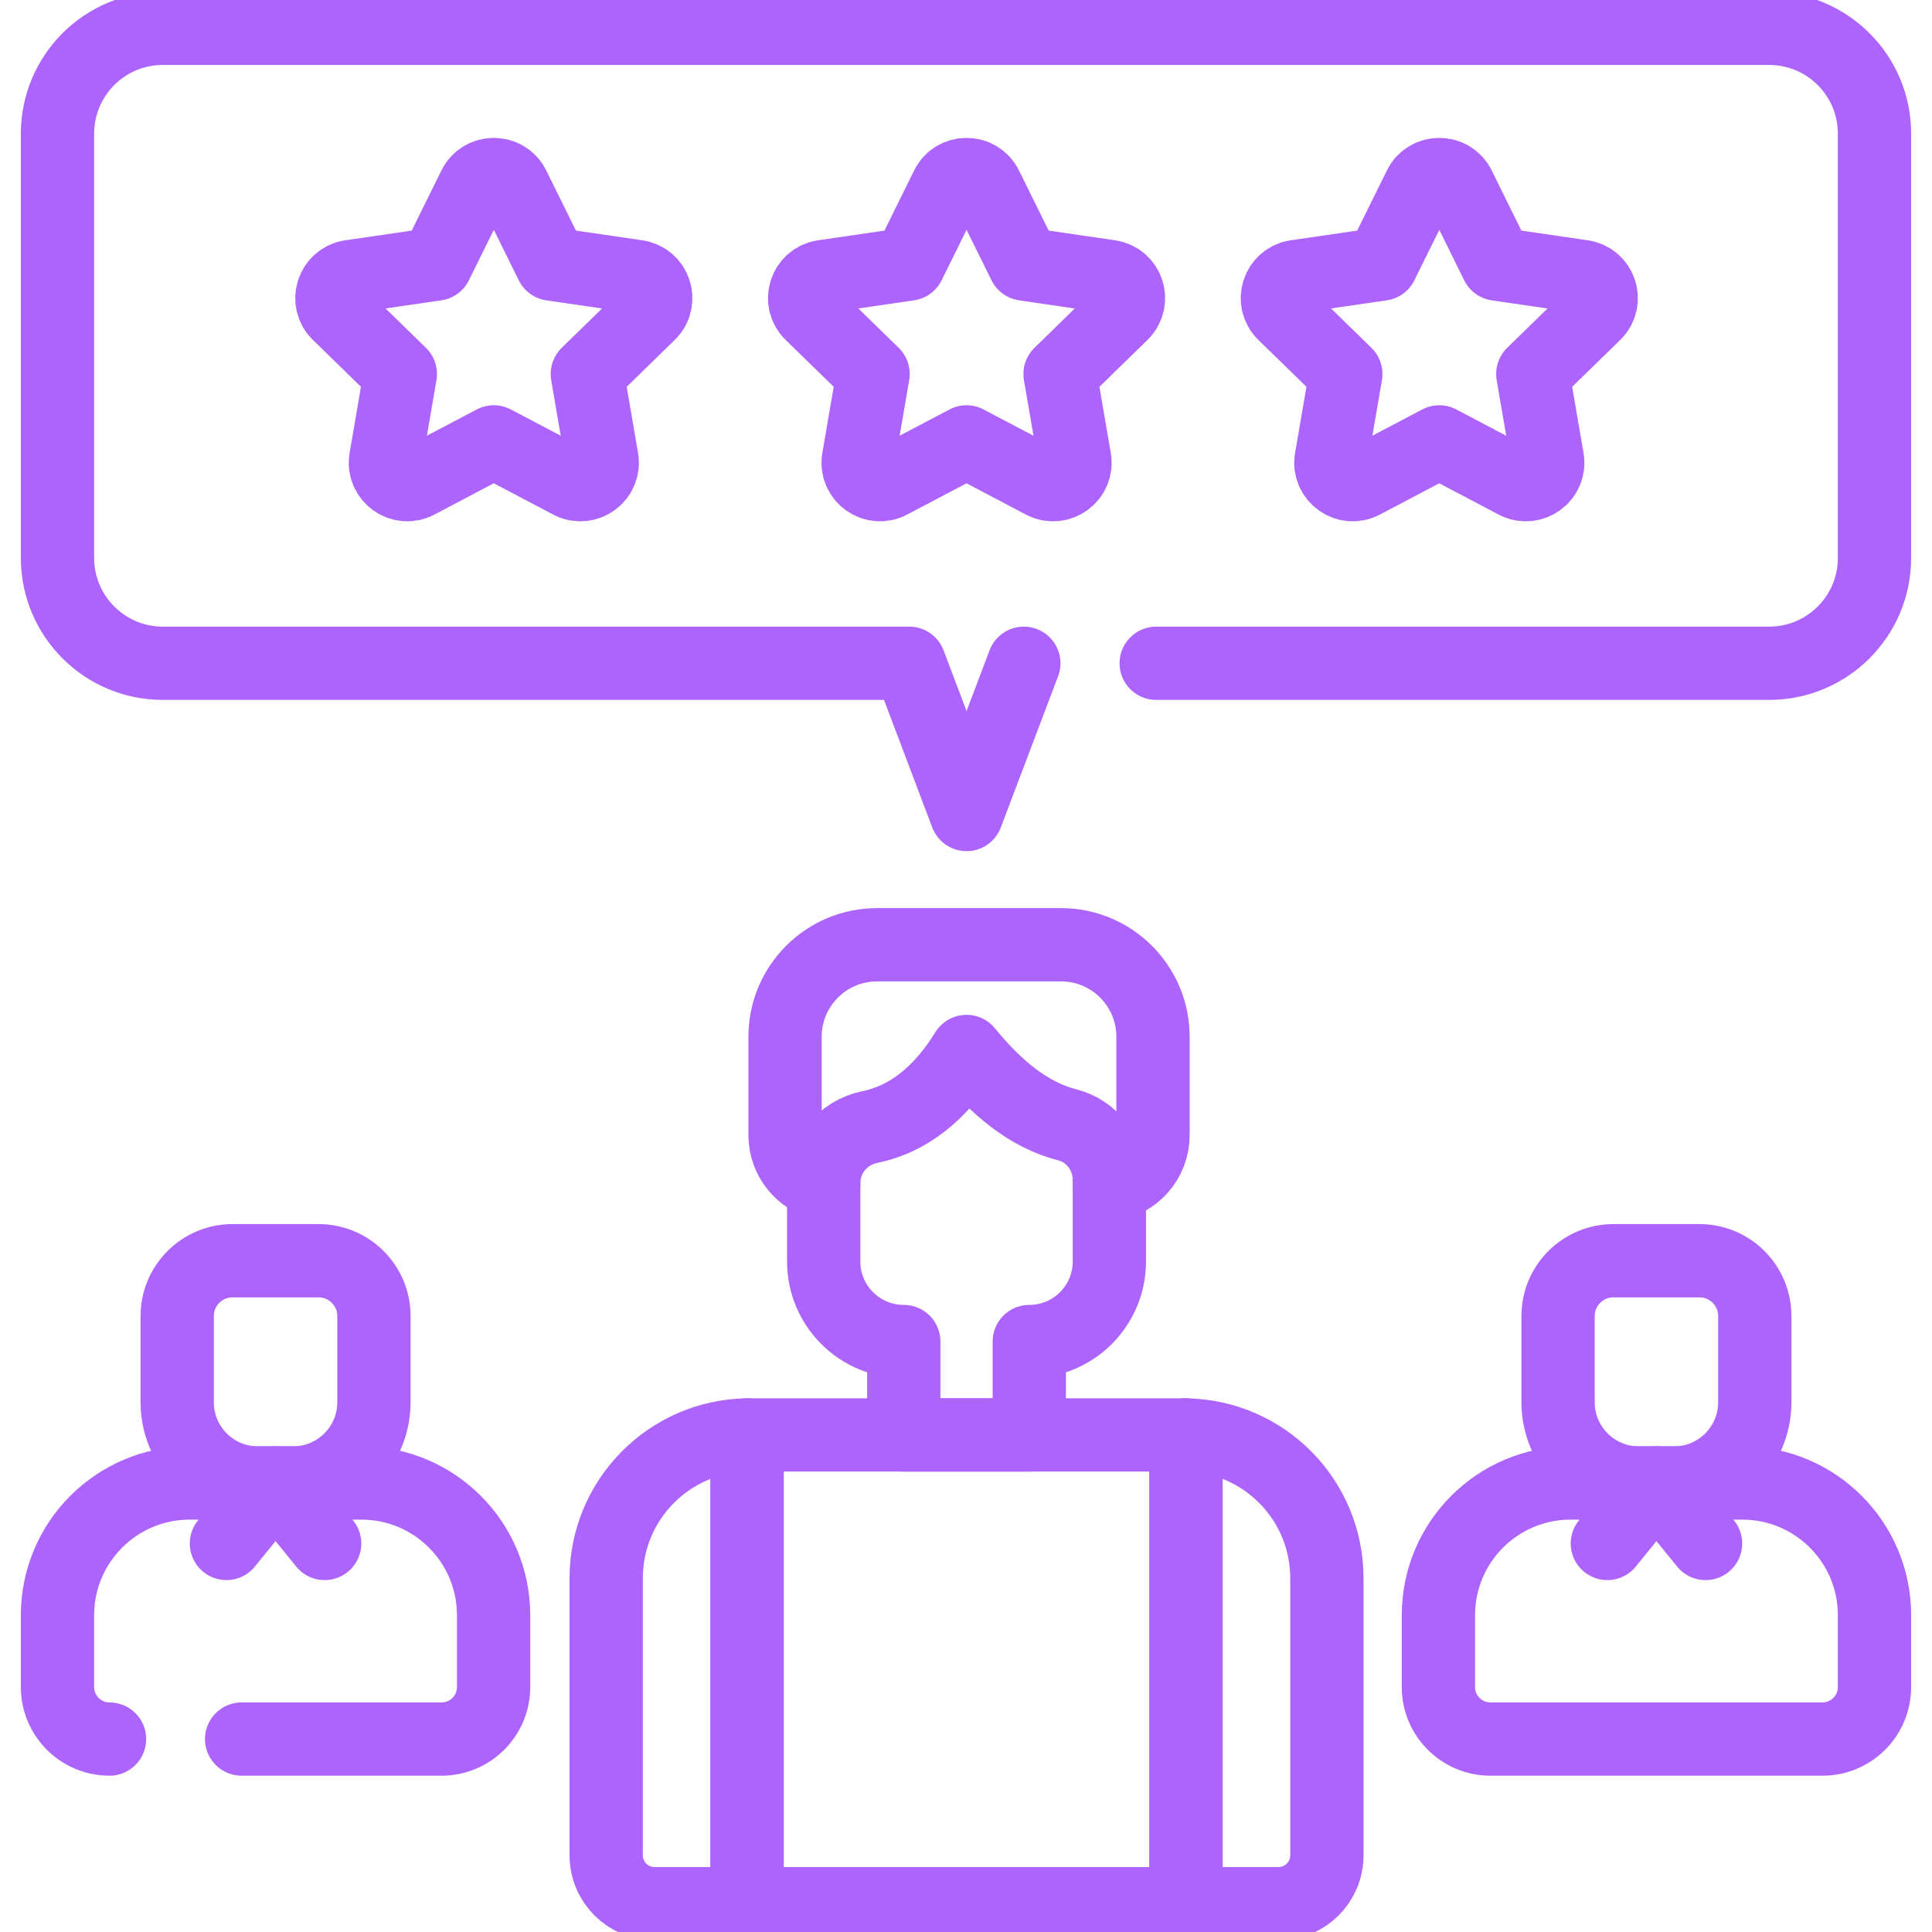
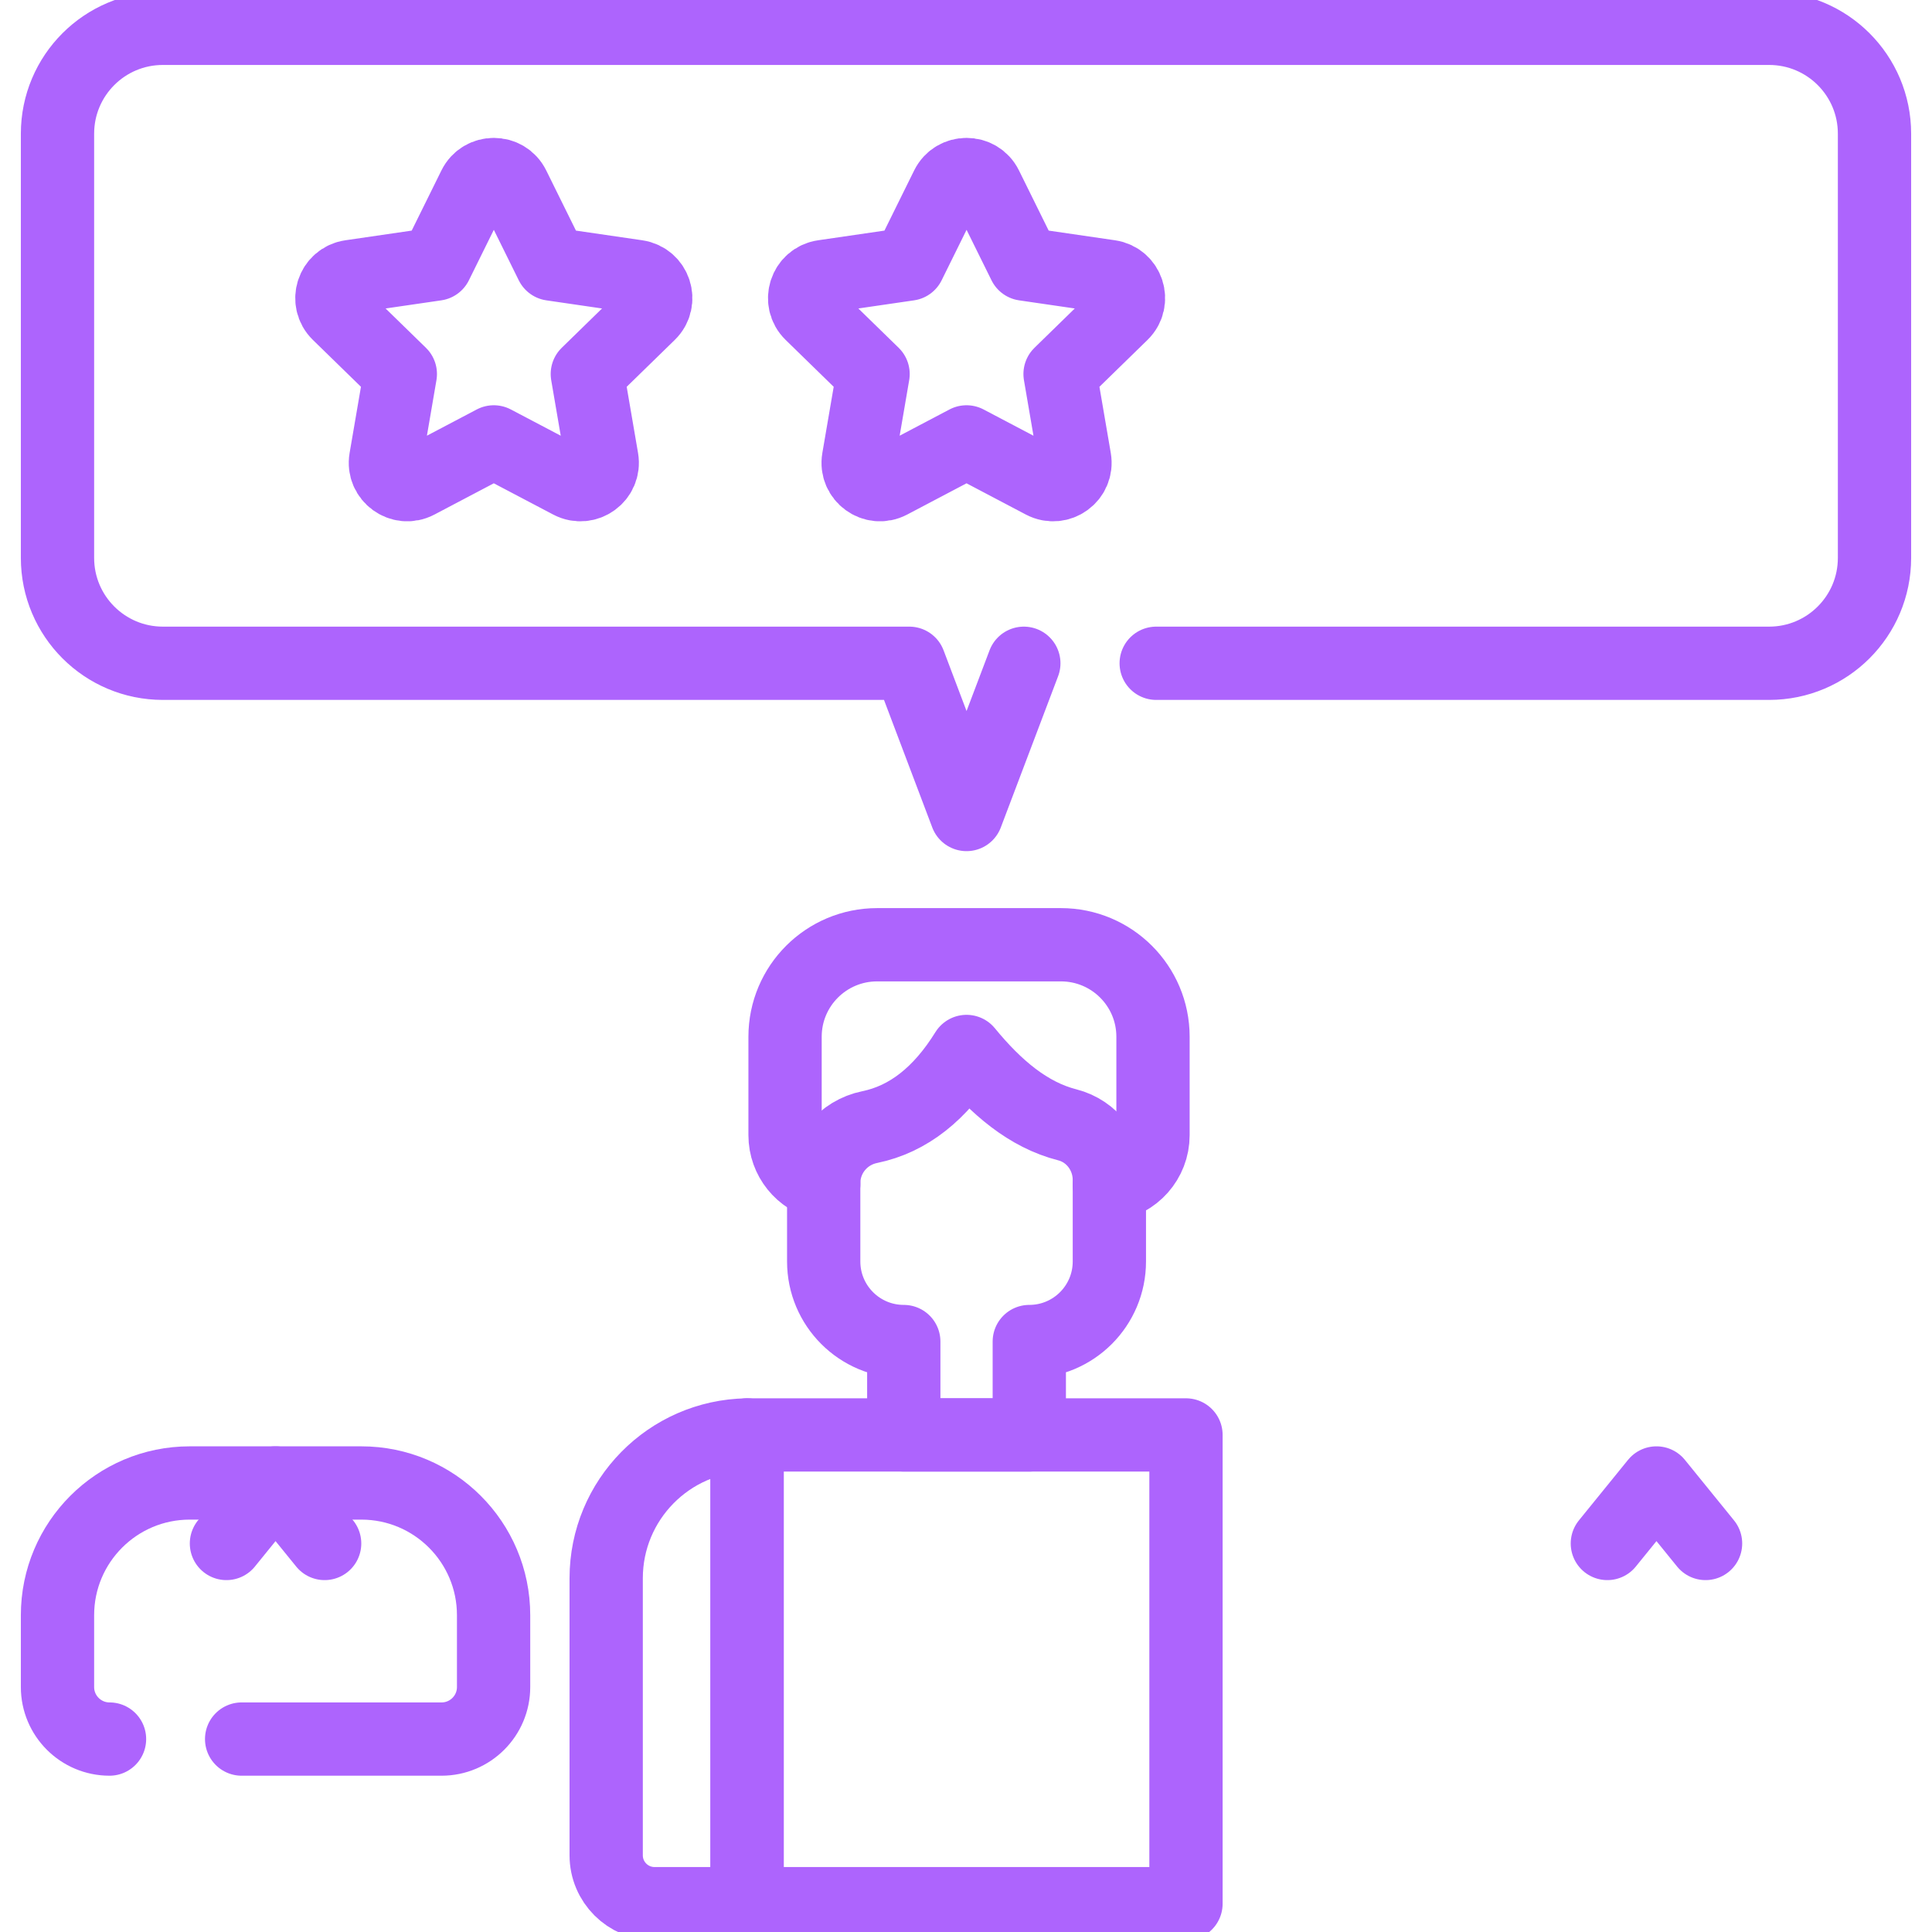
<svg xmlns="http://www.w3.org/2000/svg" width="29" height="29" viewBox="0 0 29 29" fill="none">
  <g clip-path="url(#clip0_0_233)">
-     <path d="M3.872 22.26H4.4C5.07 22.26 5.613 21.717 5.613 21.047V19.754C5.613 19.297 5.242 18.926 4.785 18.924H3.487C3.03 18.926 2.66 19.297 2.66 19.754V21.047C2.659 21.717 3.202 22.26 3.872 22.26Z" stroke="#AD64FD" stroke-width="1.1" stroke-miterlimit="10" stroke-linecap="round" stroke-linejoin="round" />
    <path d="M3.627 26.104H6.628C7.059 26.104 7.409 25.754 7.409 25.323V24.245C7.409 23.149 6.52 22.26 5.424 22.26H2.848C1.752 22.26 0.863 23.149 0.863 24.245V25.323C0.863 25.754 1.213 26.104 1.644 26.104" stroke="#AD64FD" stroke-width="1.1" stroke-miterlimit="10" stroke-linecap="round" stroke-linejoin="round" />
    <path d="M3.399 23.168L4.136 22.26L4.873 23.168" stroke="#AD64FD" stroke-width="1.1" stroke-miterlimit="10" stroke-linecap="round" stroke-linejoin="round" />
-     <path d="M24.6 22.26H25.128C25.798 22.26 26.34 21.717 26.34 21.047V19.754C26.34 19.297 25.97 18.926 25.513 18.924H24.215C23.758 18.926 23.387 19.297 23.387 19.754V21.047C23.387 21.717 23.93 22.26 24.6 22.26Z" stroke="#AD64FD" stroke-width="1.1" stroke-miterlimit="10" stroke-linecap="round" stroke-linejoin="round" />
-     <path d="M26.152 22.26H23.576C22.48 22.26 21.591 23.149 21.591 24.245V25.323C21.591 25.754 21.941 26.104 22.372 26.104H27.356C27.787 26.104 28.137 25.754 28.137 25.323V24.245C28.137 23.149 27.248 22.26 26.152 22.26Z" stroke="#AD64FD" stroke-width="1.1" stroke-miterlimit="10" stroke-linecap="round" stroke-linejoin="round" />
    <path d="M24.127 23.168L24.864 22.26L25.601 23.168" stroke="#AD64FD" stroke-width="1.1" stroke-miterlimit="10" stroke-linecap="round" stroke-linejoin="round" />
    <path d="M16.652 17.712V18.935C16.652 19.599 16.114 20.137 15.45 20.137V21.539H13.566V20.137C12.902 20.137 12.364 19.599 12.364 18.935V17.759C12.364 17.35 12.654 16.999 13.055 16.918C13.636 16.799 14.118 16.413 14.508 15.783C14.949 16.321 15.435 16.735 16.02 16.884C16.395 16.979 16.652 17.325 16.652 17.712Z" stroke="#AD64FD" stroke-width="1.1" stroke-miterlimit="10" stroke-linecap="round" stroke-linejoin="round" />
    <path d="M17.802 21.539H11.214V28.575H17.802V21.539Z" stroke="#AD64FD" stroke-width="1.1" stroke-miterlimit="10" stroke-linecap="round" stroke-linejoin="round" />
    <path d="M12.365 17.771C12.032 17.693 11.784 17.395 11.784 17.039V15.562C11.784 14.799 12.403 14.181 13.166 14.181H15.925C16.688 14.181 17.307 14.799 17.307 15.562V17.039C17.307 17.421 17.022 17.737 16.652 17.785" stroke="#AD64FD" stroke-width="1.1" stroke-miterlimit="10" stroke-linecap="round" stroke-linejoin="round" />
-     <path d="M17.802 21.539V28.575H19.191C19.592 28.575 19.917 28.25 19.917 27.849V23.69C19.917 22.516 18.976 21.558 17.802 21.539Z" stroke="#AD64FD" stroke-width="1.1" stroke-miterlimit="10" stroke-linecap="round" stroke-linejoin="round" />
    <path d="M11.214 21.539V28.575H9.826C9.424 28.575 9.099 28.25 9.099 27.849V23.69C9.099 22.516 10.041 21.558 11.214 21.539Z" stroke="#AD64FD" stroke-width="1.1" stroke-miterlimit="10" stroke-linecap="round" stroke-linejoin="round" />
    <path d="M17.355 9.956H26.555C27.429 9.956 28.137 9.248 28.137 8.374V2.007C28.137 1.133 27.429 0.425 26.555 0.425H2.445C1.571 0.425 0.863 1.133 0.863 2.007V8.374C0.863 9.248 1.571 9.956 2.445 9.956H13.649L14.508 12.226L15.368 9.956" stroke="#AD64FD" stroke-width="1.1" stroke-miterlimit="10" stroke-linecap="round" stroke-linejoin="round" />
    <path d="M7.412 6.633L8.56 7.237C8.8 7.363 9.081 7.159 9.035 6.891L8.816 5.614L9.744 4.709C9.938 4.52 9.831 4.19 9.562 4.151L8.28 3.964L7.706 2.802C7.586 2.559 7.239 2.559 7.119 2.802L6.545 3.964L5.263 4.151C4.994 4.19 4.887 4.52 5.081 4.709L6.009 5.614L5.79 6.891C5.744 7.159 6.025 7.363 6.265 7.237L7.412 6.633Z" stroke="#AD64FD" stroke-width="1.1" stroke-miterlimit="10" stroke-linecap="round" stroke-linejoin="round" />
    <path d="M14.508 6.633L15.655 7.237C15.896 7.363 16.177 7.159 16.131 6.891L15.912 5.614L16.84 4.709C17.034 4.52 16.927 4.19 16.658 4.151L15.376 3.964L14.802 2.802C14.682 2.559 14.335 2.559 14.215 2.802L13.641 3.964L12.359 4.151C12.09 4.19 11.983 4.52 12.177 4.709L13.105 5.614L12.886 6.891C12.84 7.159 13.121 7.363 13.361 7.237L14.508 6.633Z" stroke="#AD64FD" stroke-width="1.1" stroke-miterlimit="10" stroke-linecap="round" stroke-linejoin="round" />
-     <path d="M21.604 6.633L22.751 7.237C22.992 7.363 23.273 7.159 23.227 6.891L23.008 5.614L23.936 4.709C24.13 4.52 24.023 4.19 23.754 4.151L22.471 3.964L21.898 2.802C21.778 2.559 21.431 2.559 21.311 2.802L20.737 3.964L19.454 4.151C19.186 4.19 19.079 4.52 19.273 4.709L20.201 5.614L19.982 6.891C19.936 7.159 20.217 7.363 20.457 7.237L21.604 6.633Z" stroke="#AD64FD" stroke-width="1.1" stroke-miterlimit="10" stroke-linecap="round" stroke-linejoin="round" />
  </g>
  <defs>
    <clipPath id="clip0_0_233">
      <rect width="29" height="29" fill="white" />
    </clipPath>
  </defs>
</svg>